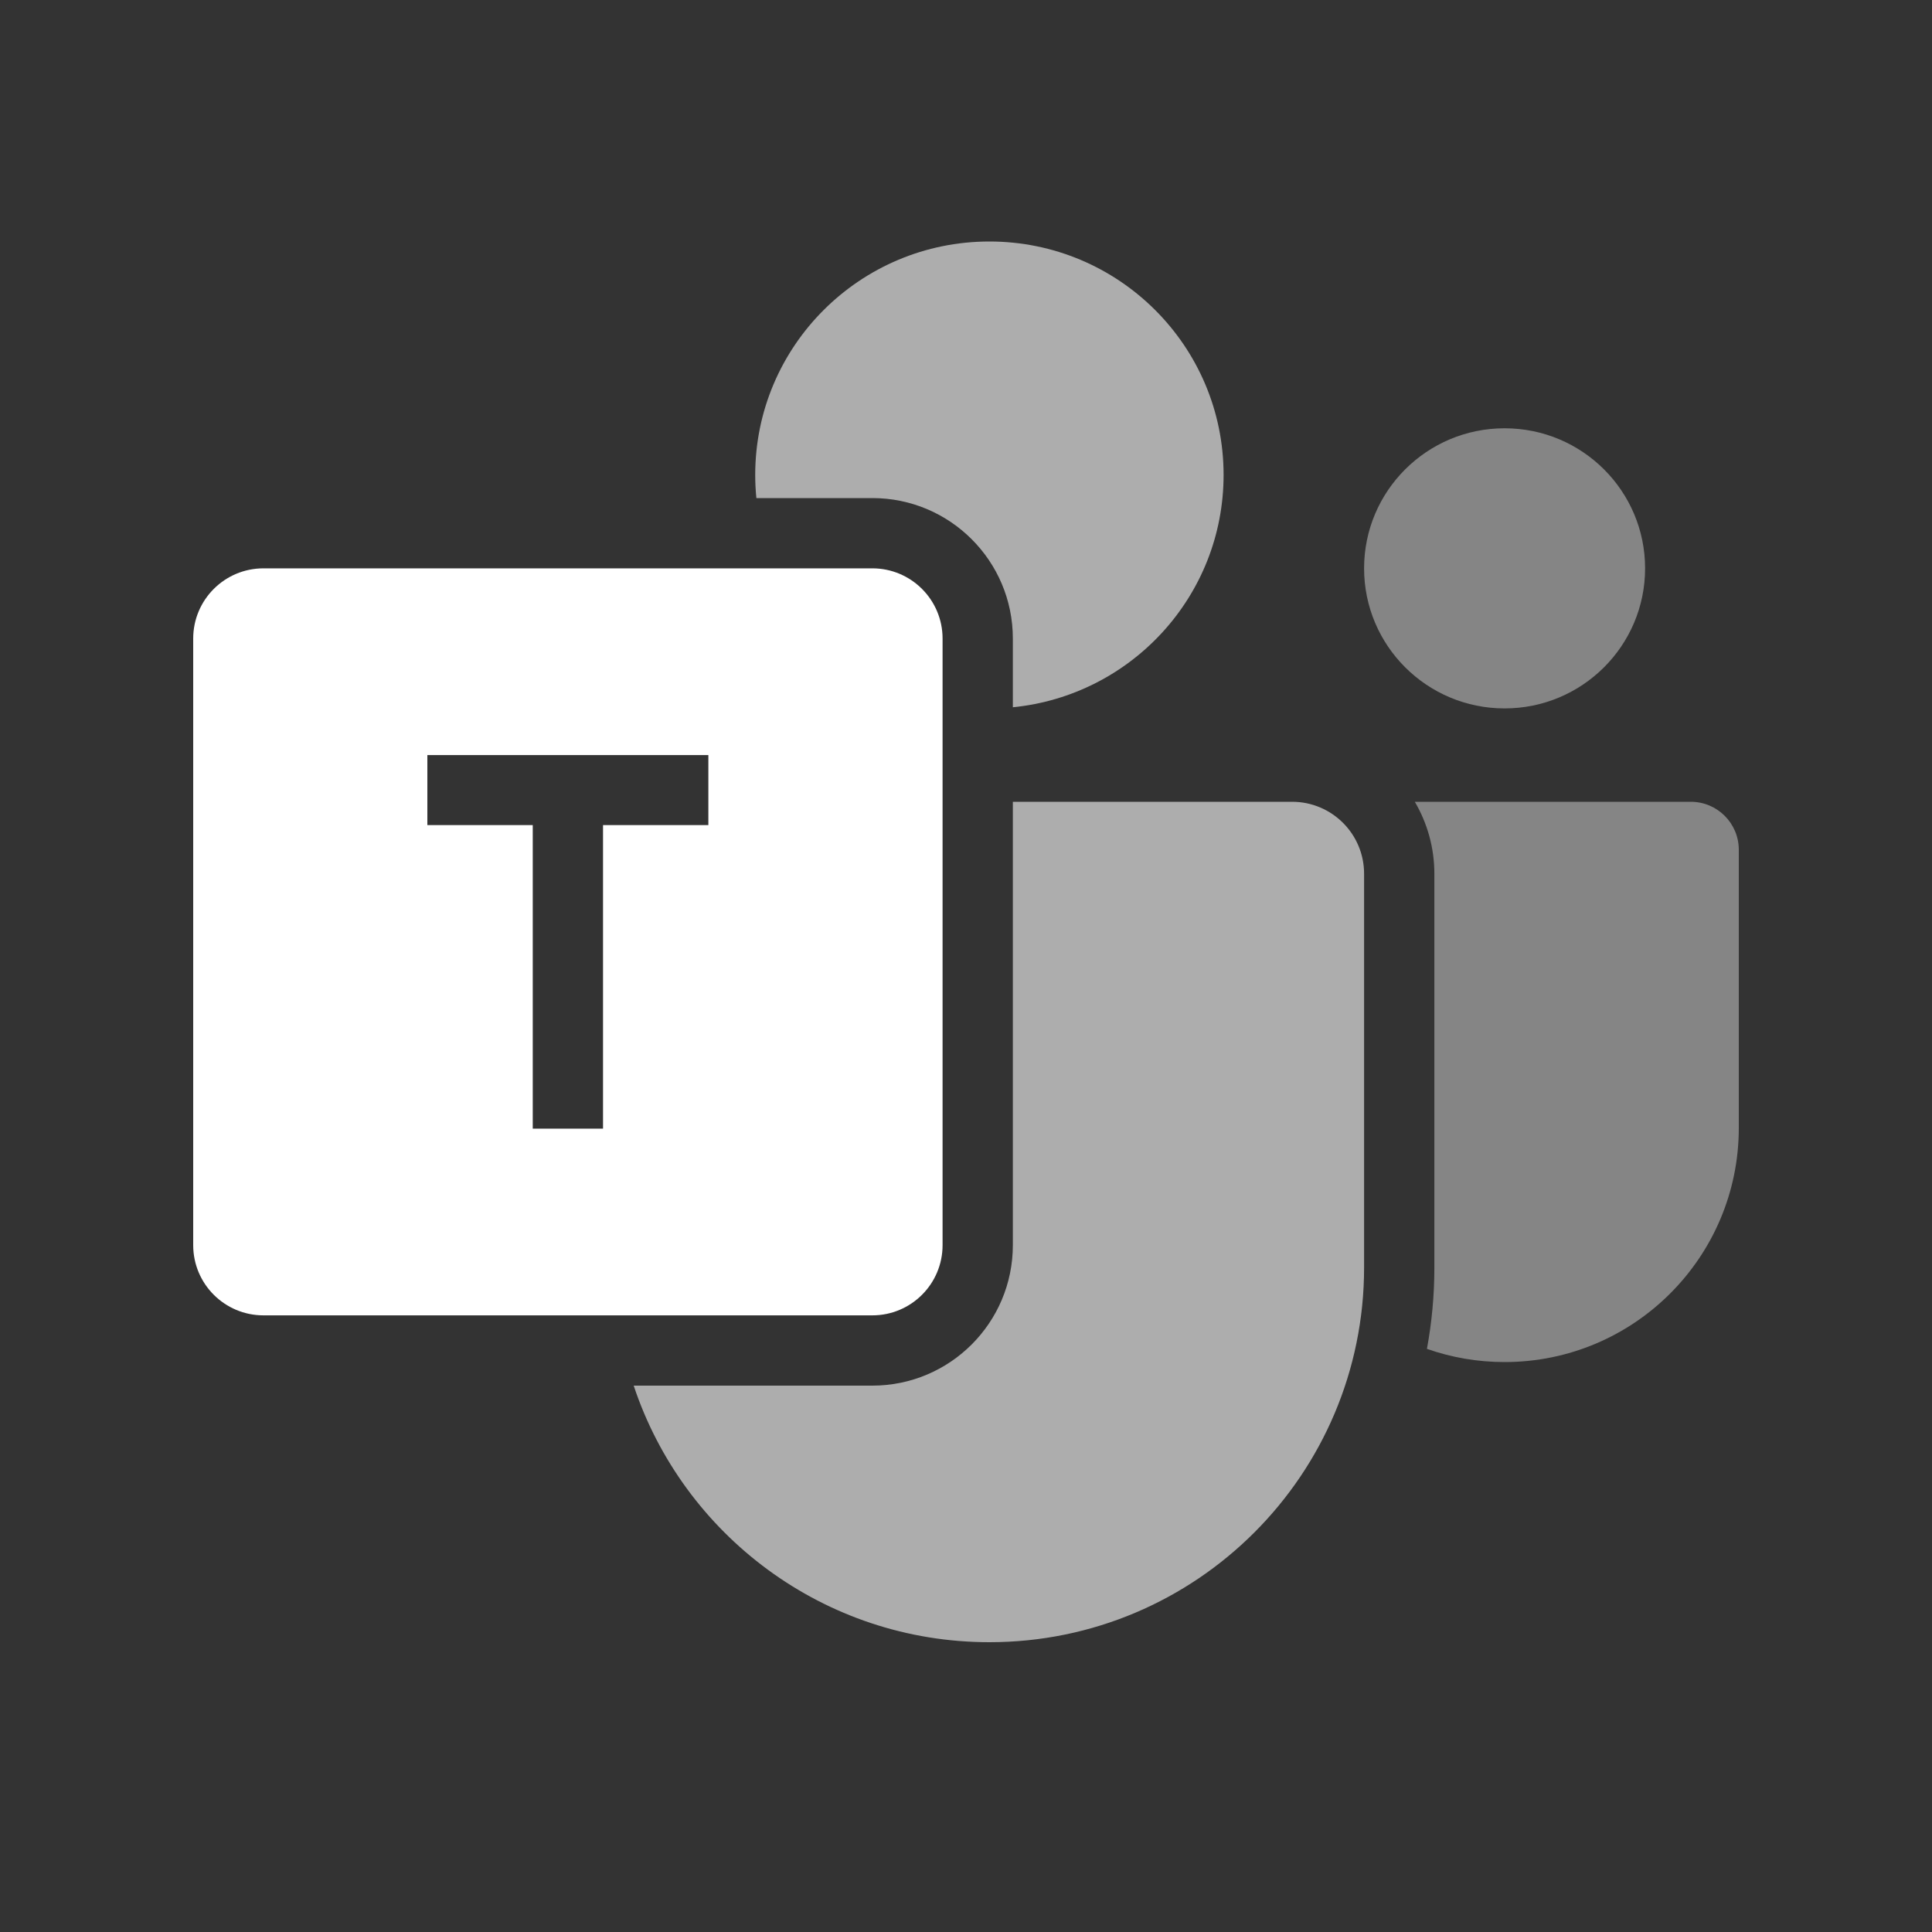
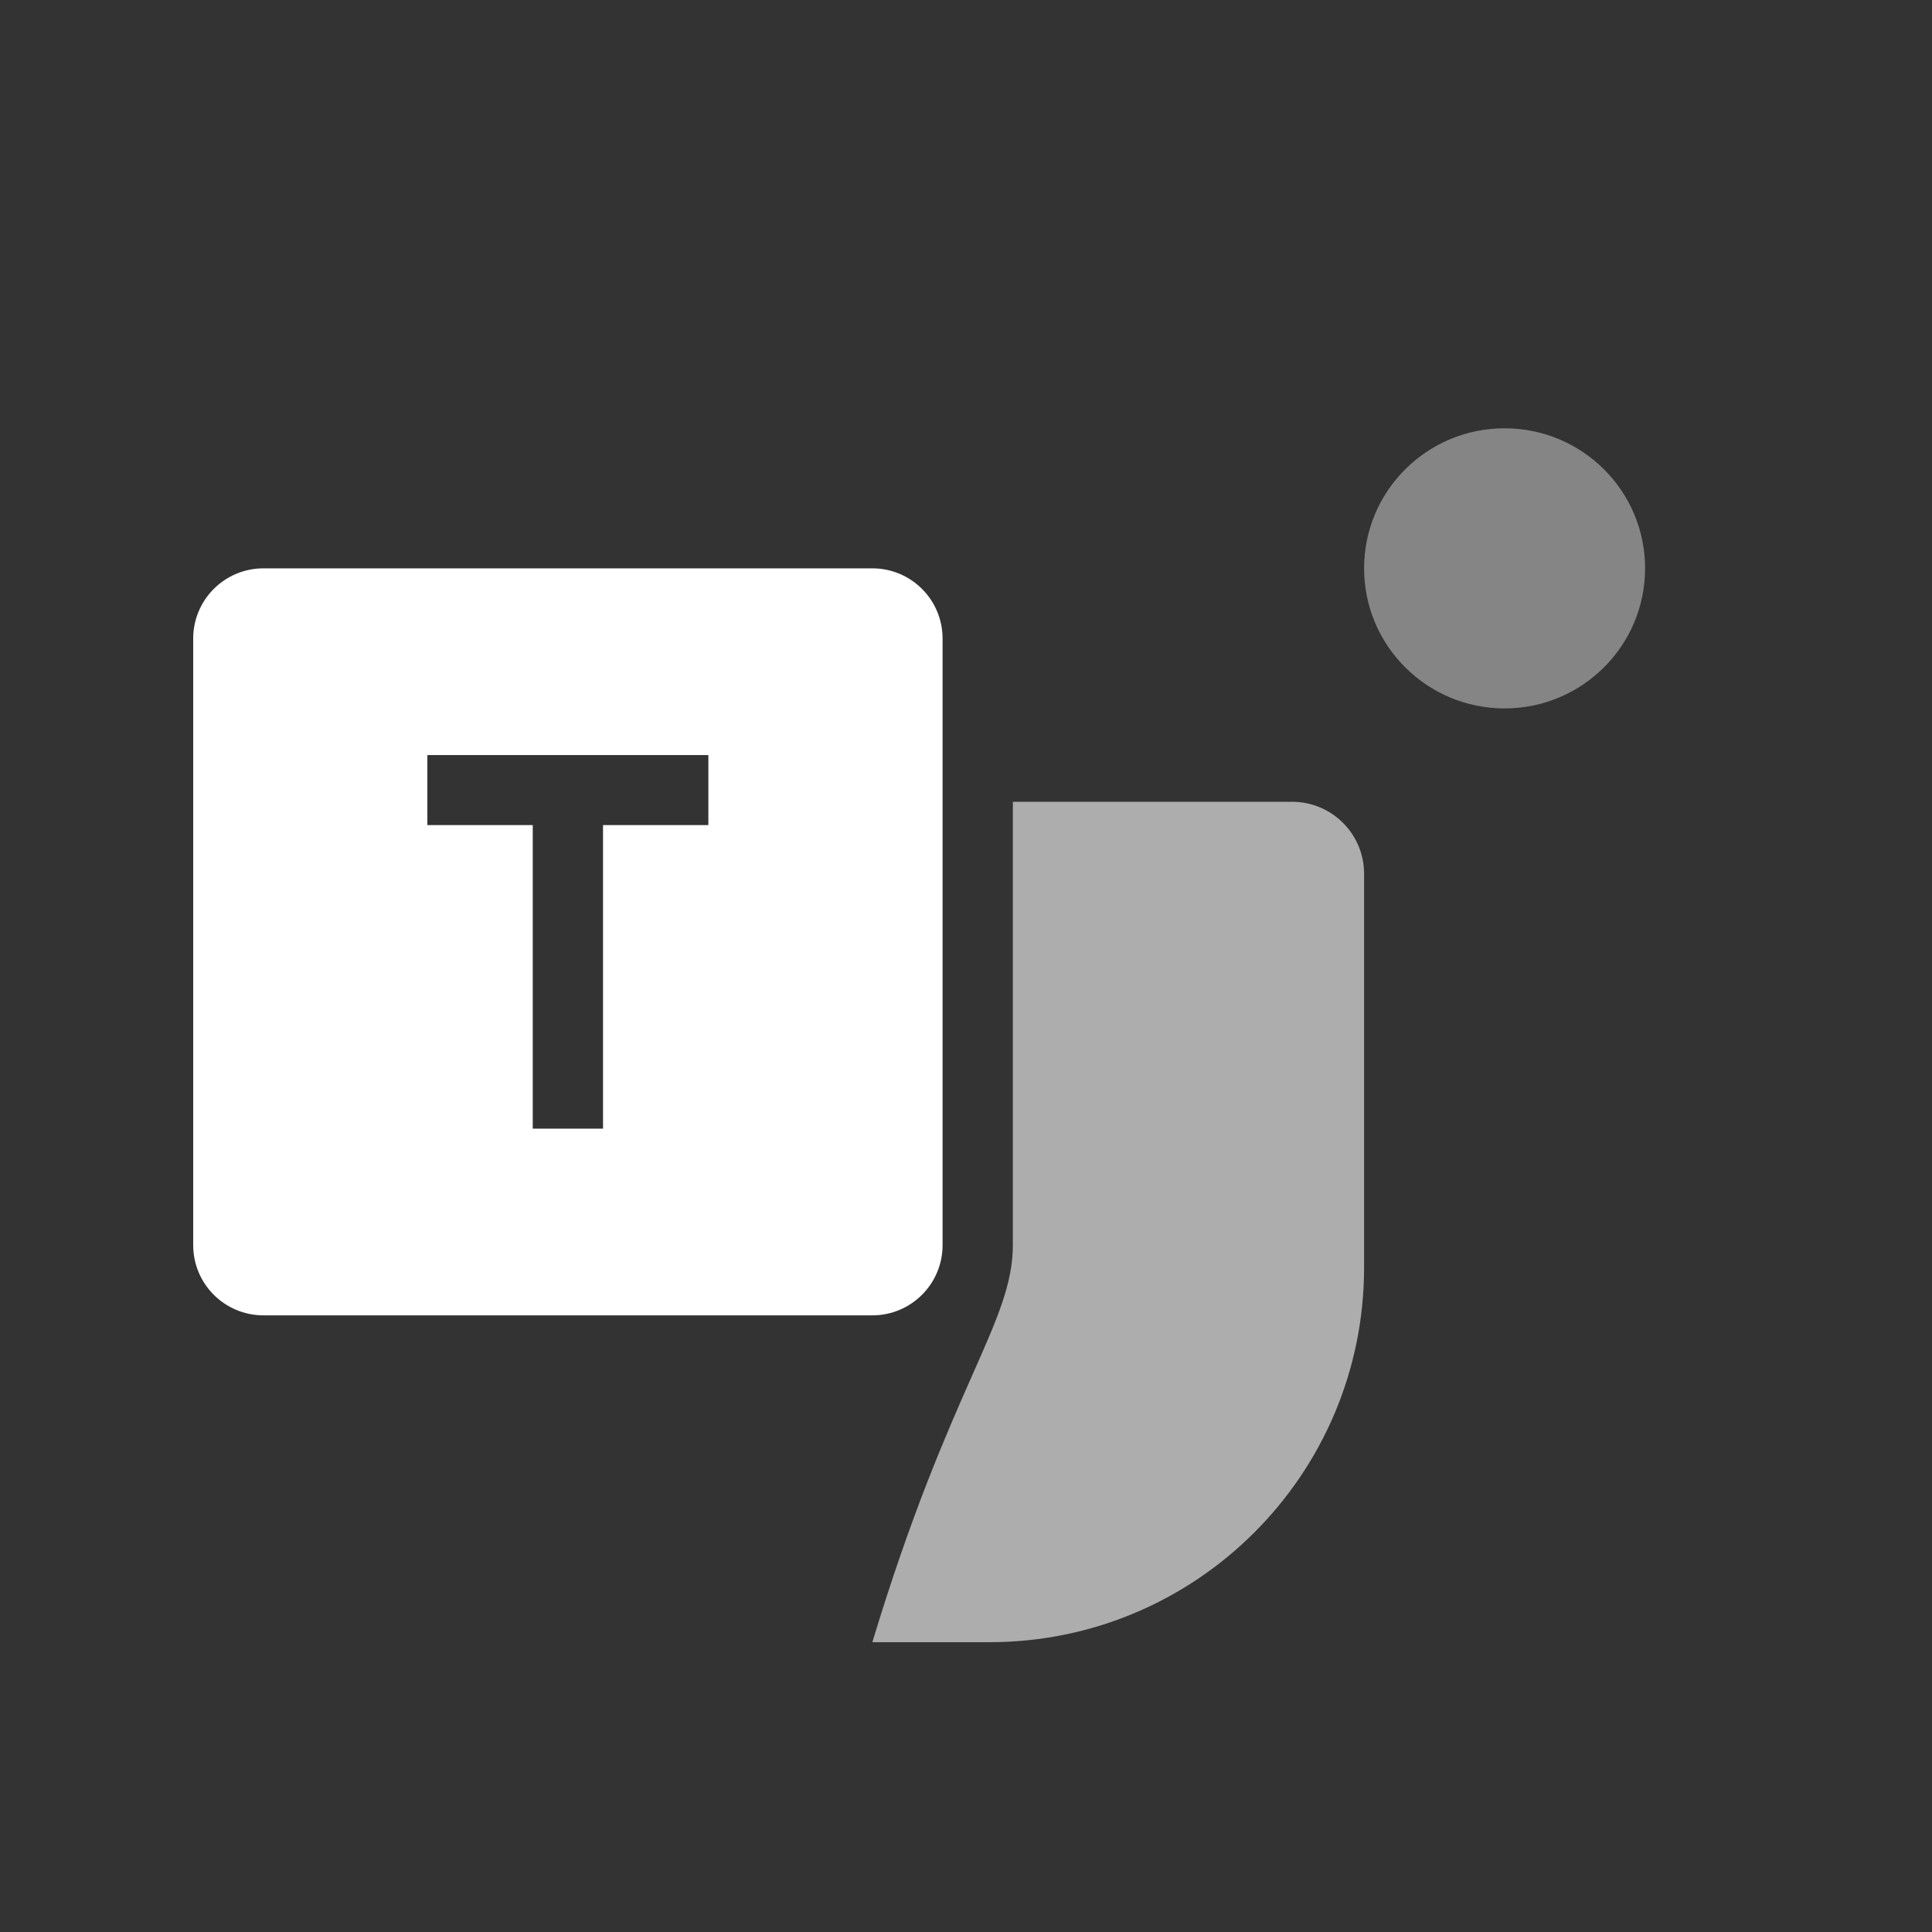
<svg xmlns="http://www.w3.org/2000/svg" width="40" height="40" viewBox="0 0 40 40" fill="none">
  <rect x="0" y="0" width="40" height="40" fill="#333333" stroke="none" />
-   <path opacity="0.4" fill-rule="evenodd" clip-rule="evenodd" d="M28.185 27.187C28.185 27.187 28.185 27.187 28.186 27.187C28.223 26.878 28.242 26.562 28.242 26.242V18.091C28.242 17.594 28 17.154 27.626 16.883C27.999 17.154 28.242 17.594 28.242 18.091V26.242C28.242 26.562 28.223 26.878 28.185 27.187ZM31.151 28.2C30.588 28.2 30.047 28.104 29.543 27.927C29.644 27.381 29.697 26.818 29.697 26.242V18.091C29.697 17.547 29.549 17.037 29.292 16.6H35.005C35.555 16.6 36 17.045 36 17.594V23.352C36 26.029 33.829 28.2 31.151 28.2Z" fill="white" />
  <ellipse opacity="0.4" cx="31.151" cy="11.767" rx="2.909" ry="2.9" fill="white" />
-   <path opacity="0.6" fill-rule="evenodd" clip-rule="evenodd" d="M18.061 27.233H18.061C18.111 27.233 18.16 27.231 18.209 27.226C18.16 27.231 18.111 27.233 18.061 27.233ZM18.561 27.145C19.118 26.941 19.515 26.406 19.515 25.779V16.6H19.515V25.779C19.515 26.406 19.118 26.941 18.561 27.145ZM20.485 34C17.055 34 14.145 31.774 13.12 28.688H18.061C19.667 28.688 20.97 27.385 20.97 25.779V16.6H26.751C27.575 16.6 28.242 17.267 28.242 18.091V26.242C28.242 30.527 24.769 34 20.485 34Z" fill="white" />
-   <path opacity="0.6" fill-rule="evenodd" clip-rule="evenodd" d="M25.333 9.833C25.333 12.34 23.42 14.4 20.97 14.643V13.221C20.97 11.614 19.667 10.312 18.061 10.312H15.66C15.644 10.155 15.636 9.995 15.636 9.833C15.636 7.164 17.807 5 20.485 5C23.162 5 25.333 7.164 25.333 9.833Z" fill="white" />
+   <path opacity="0.6" fill-rule="evenodd" clip-rule="evenodd" d="M18.061 27.233H18.061C18.111 27.233 18.16 27.231 18.209 27.226C18.16 27.231 18.111 27.233 18.061 27.233ZM18.561 27.145C19.118 26.941 19.515 26.406 19.515 25.779V16.6H19.515V25.779C19.515 26.406 19.118 26.941 18.561 27.145ZM20.485 34H18.061C19.667 28.688 20.97 27.385 20.97 25.779V16.6H26.751C27.575 16.6 28.242 17.267 28.242 18.091V26.242C28.242 30.527 24.769 34 20.485 34Z" fill="white" />
  <path fill-rule="evenodd" clip-rule="evenodd" d="M5.455 11.767C4.651 11.767 4 12.418 4 13.221V25.779C4 26.582 4.651 27.233 5.455 27.233H18.061C18.864 27.233 19.515 26.582 19.515 25.779V13.221C19.515 12.418 18.864 11.767 18.061 11.767H5.455ZM8.848 15.633H14.666V17.083H12.485V23.367H11.03V17.083H8.848V15.633Z" fill="white" />
</svg>